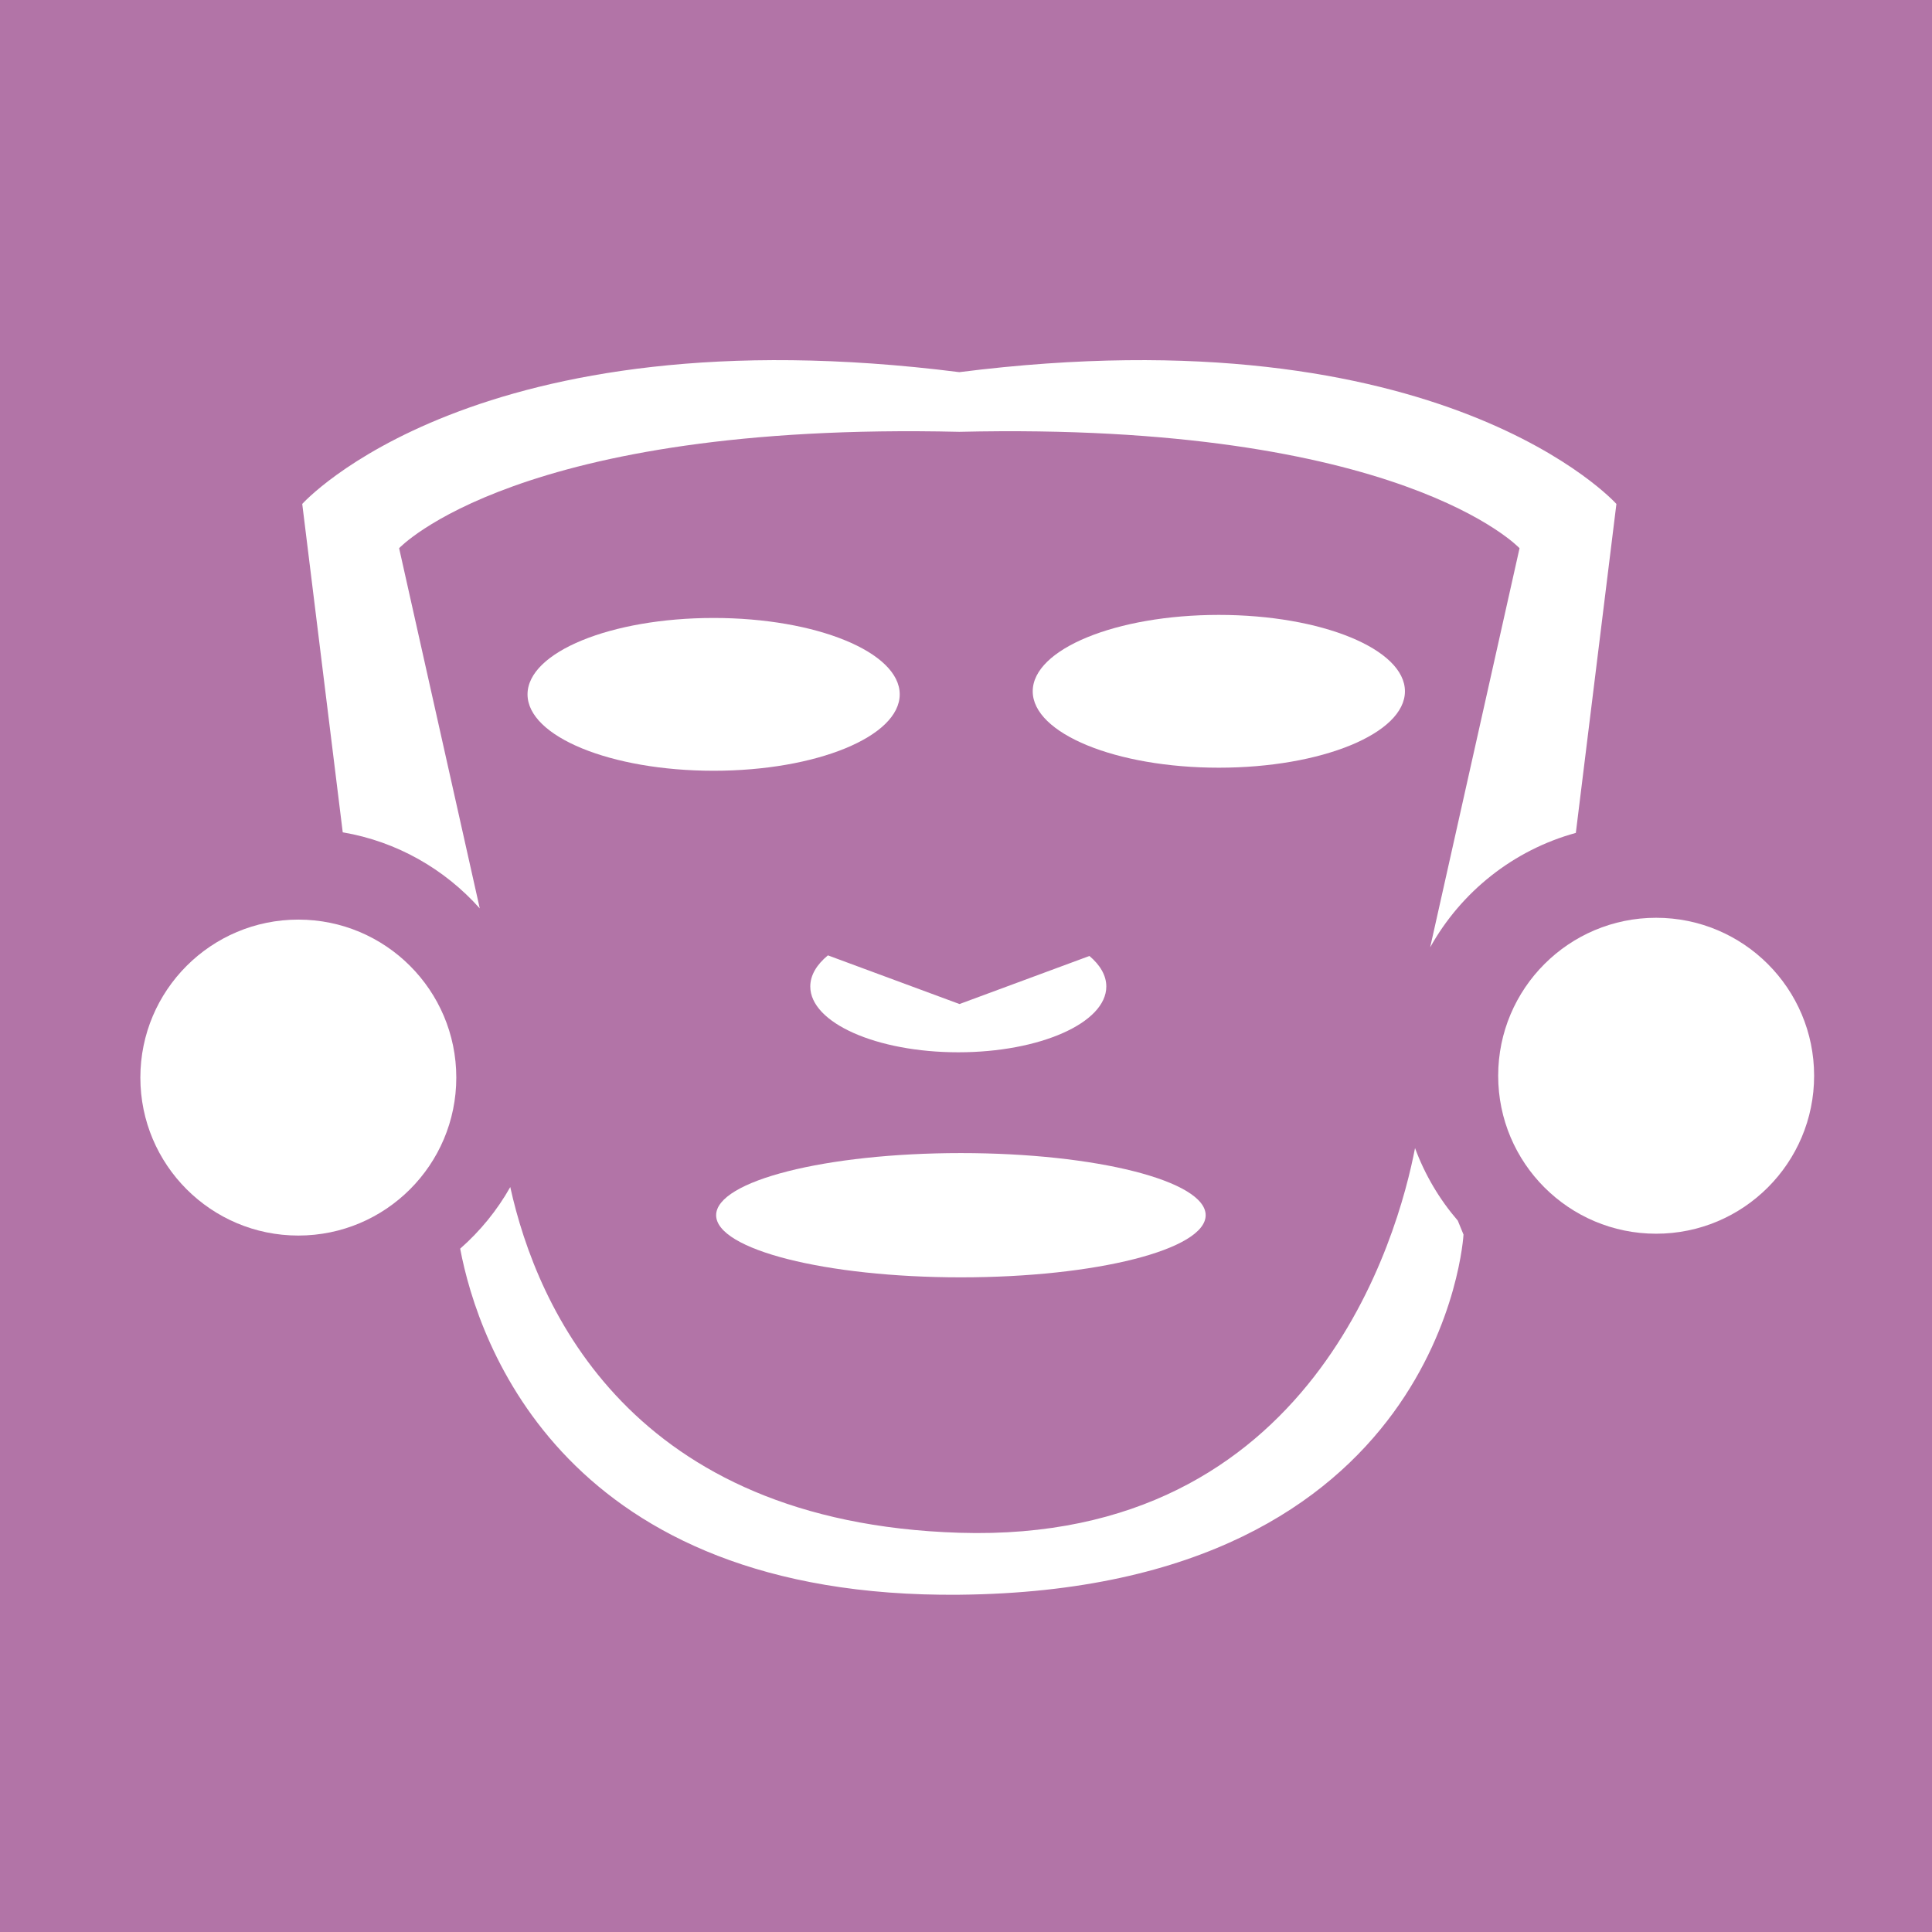
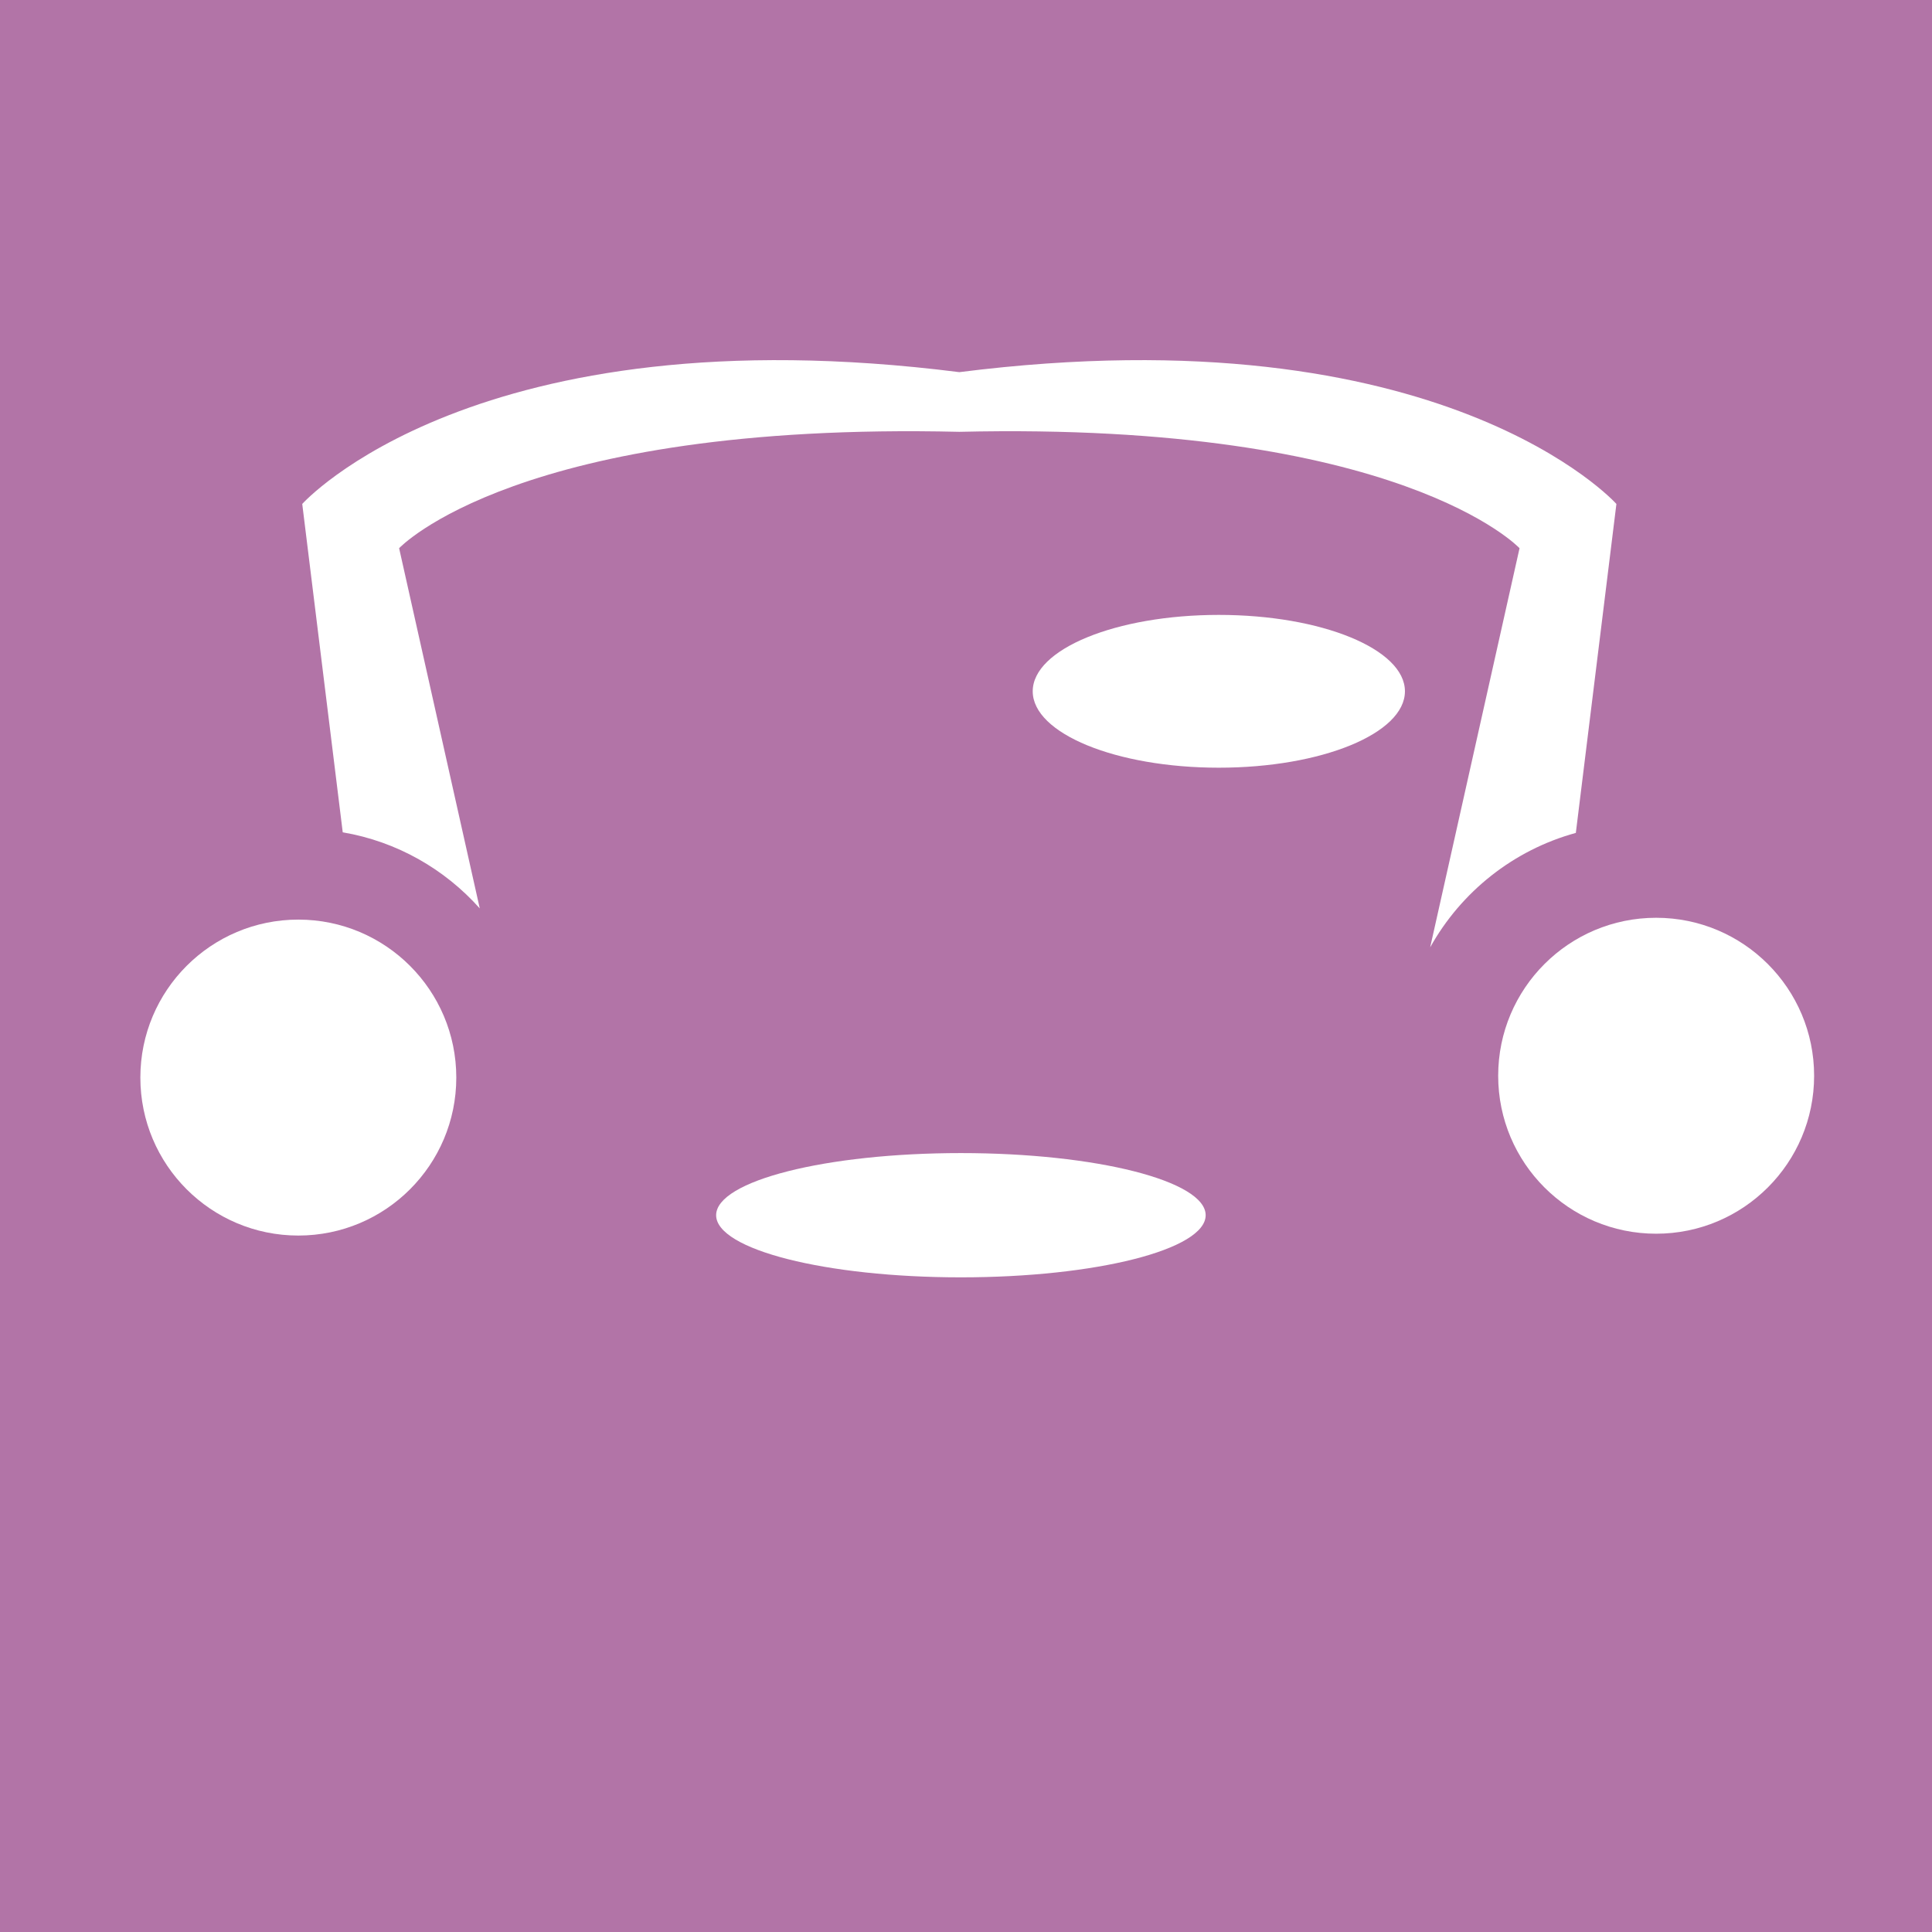
<svg xmlns="http://www.w3.org/2000/svg" width="125" height="125" viewBox="0 0 125 125" fill="none">
  <rect width="125" height="125" fill="#B274A7" />
-   <path fill-rule="evenodd" clip-rule="evenodd" d="M91.552 74.28C92.192 76.013 93.135 77.601 94.319 78.975L94.689 79.877C94.689 79.877 93.434 102.873 62.068 103.179C36.553 103.427 30.939 86.954 29.773 80.789C31.064 79.655 32.164 78.309 33.014 76.802C34.746 84.663 40.839 98.506 62.068 99.17C84.982 99.887 90.474 79.898 91.552 74.28Z" fill="white" />
  <path d="M62.17 82.644C70.916 82.644 78.006 80.844 78.006 78.624C78.006 76.404 70.916 74.604 62.17 74.604C53.424 74.604 46.334 76.404 46.334 78.624C46.334 80.844 53.424 82.644 62.17 82.644Z" fill="white" />
-   <path d="M46.171 49.868C52.821 49.868 58.212 47.655 58.212 44.925C58.212 42.195 52.821 39.982 46.171 39.982C39.522 39.982 34.131 42.195 34.131 44.925C34.131 47.655 39.522 49.868 46.171 49.868Z" fill="white" />
  <path d="M78.858 49.67C85.508 49.67 90.899 47.457 90.899 44.727C90.899 41.997 85.508 39.784 78.858 39.784C72.208 39.784 66.817 41.997 66.817 44.727C66.817 47.457 72.208 49.67 78.858 49.67Z" fill="white" />
  <path fill-rule="evenodd" clip-rule="evenodd" d="M22.175 53.851L19.555 32.605C19.555 32.605 30.732 20.114 62.068 24.078C93.404 20.114 104.581 32.605 104.581 32.605L101.956 53.889C97.912 54.998 94.529 57.707 92.531 61.295L98.314 35.469C98.314 35.469 90.656 27.265 62.068 27.939C33.48 27.265 25.823 35.469 25.823 35.469L31.041 58.774C28.773 56.23 25.676 54.446 22.175 53.851Z" fill="white" />
  <path d="M19.302 79.94C24.946 79.94 29.522 75.364 29.522 69.719C29.522 64.074 24.946 59.498 19.302 59.498C13.657 59.498 9.081 64.074 9.081 69.719C9.081 75.364 13.657 79.94 19.302 79.94Z" fill="white" />
  <path d="M107.152 79.821C112.797 79.821 117.373 75.245 117.373 69.601C117.373 63.956 112.797 59.38 107.152 59.38C101.508 59.38 96.932 63.956 96.932 69.601C96.932 75.245 101.508 79.821 107.152 79.821Z" fill="white" />
-   <path fill-rule="evenodd" clip-rule="evenodd" d="M62.079 64.961L70.486 61.851C71.184 62.442 71.578 63.114 71.578 63.827C71.578 66.176 67.287 68.083 62.001 68.083C56.717 68.083 52.425 66.176 52.425 63.827C52.425 63.097 52.838 62.412 53.565 61.812L62.079 64.961Z" fill="white" />
</svg>